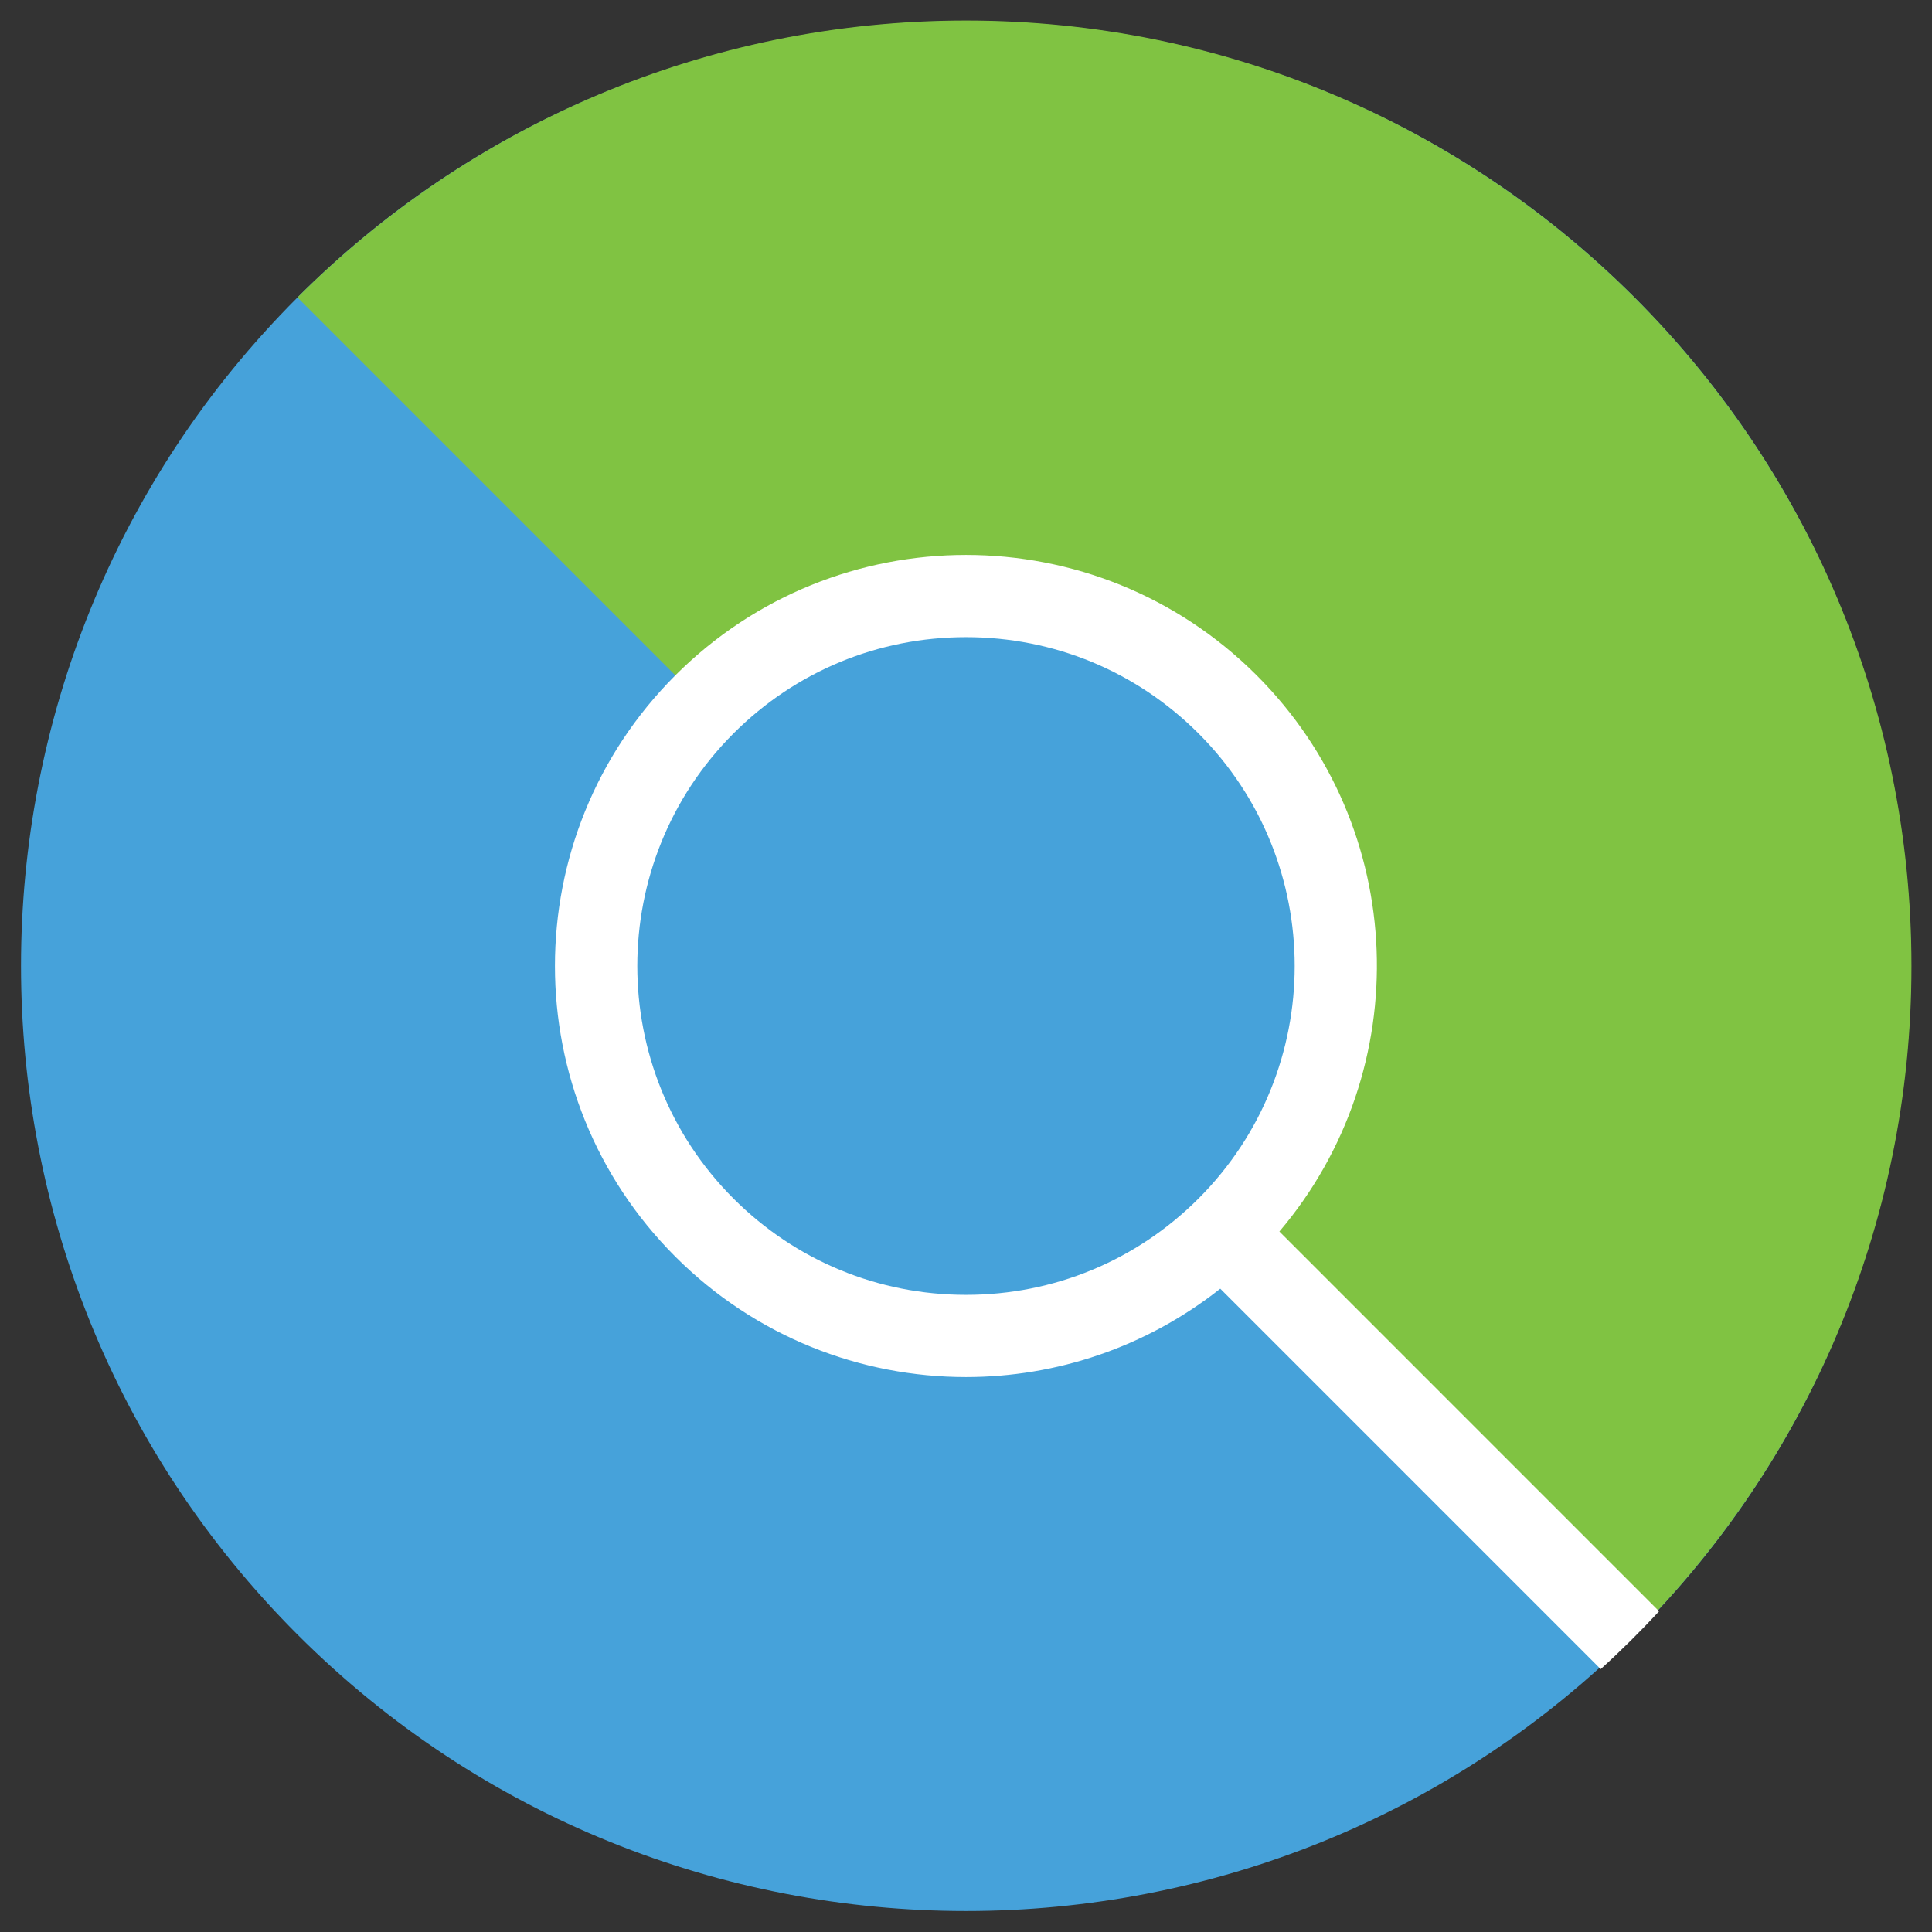
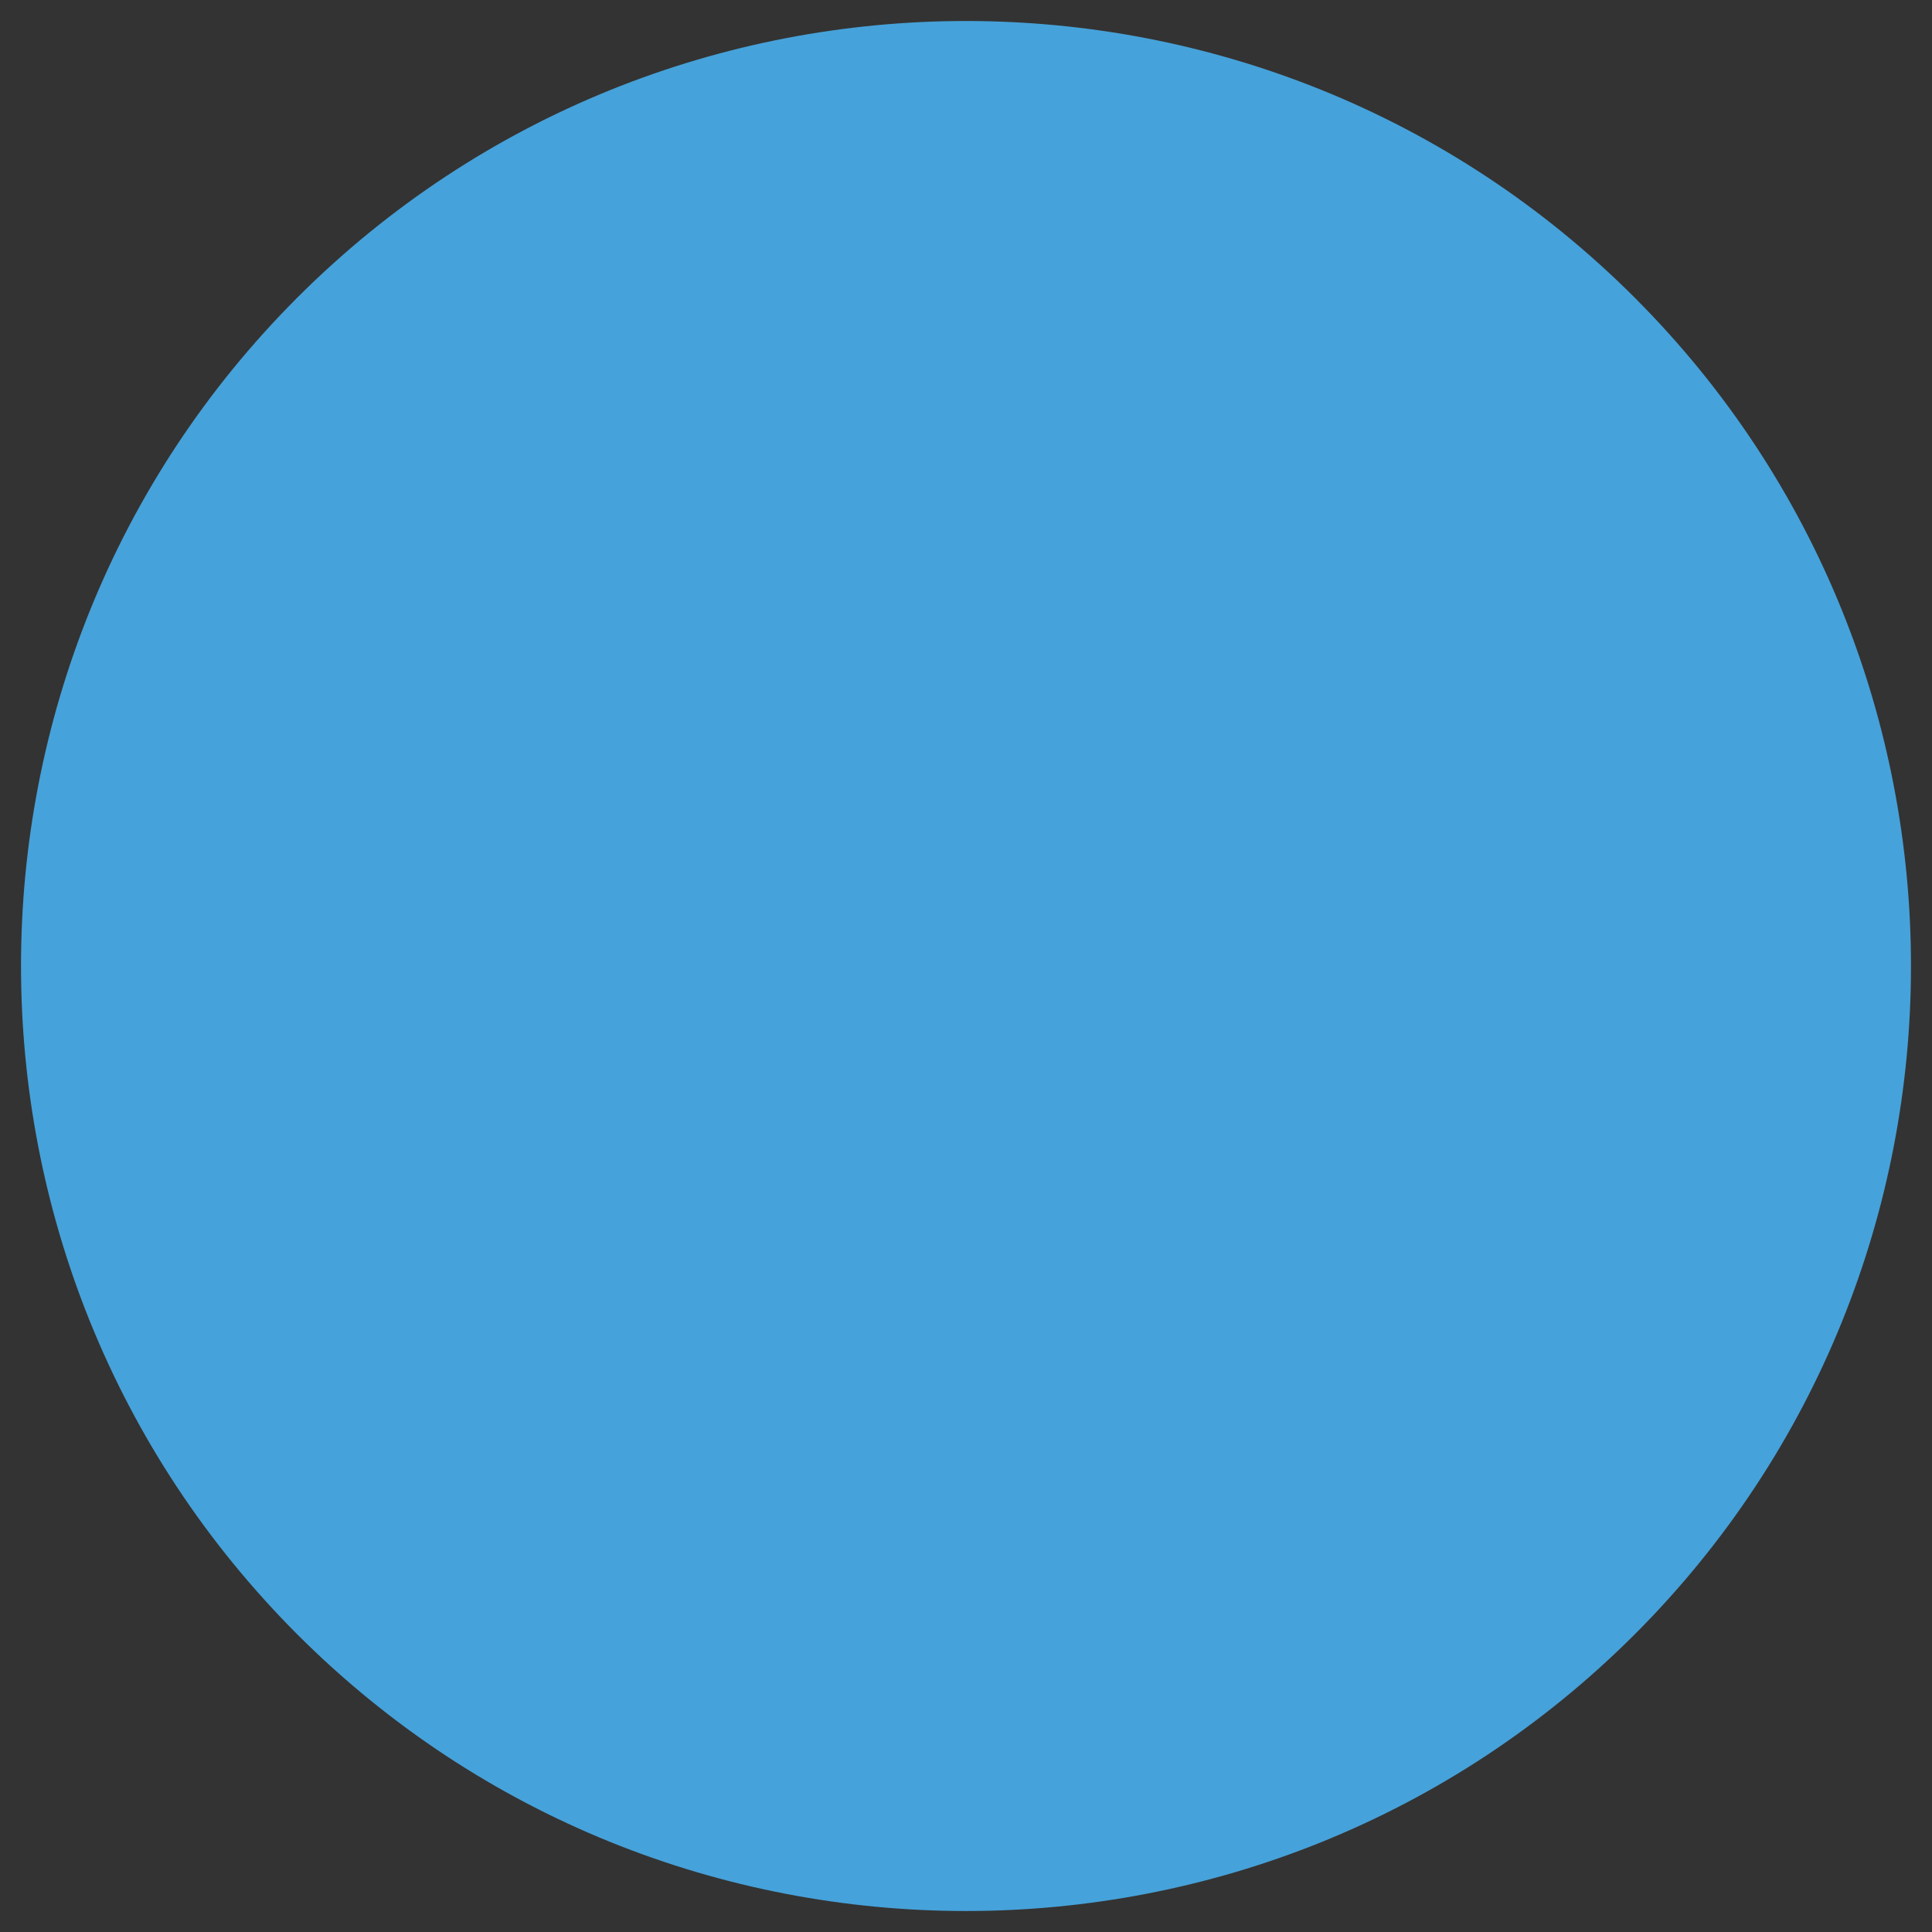
<svg xmlns="http://www.w3.org/2000/svg" version="1.1" id="Layer_1" x="0px" y="0px" width="94px" height="94px" viewBox="0 0 94 94" enable-background="new 0 0 94 94" xml:space="preserve">
  <rect x="0" y="0" width="94" height="94" fill="#333333" stroke="none" />
  <g>
-     <circle fill="none" cx="47" cy="47" r="47" />
    <g>
      <path fill="#46A2DA" d="M47,92.979c-11.779,0-23.559-4.484-32.526-13.451C-3.461,61.591-3.461,32.409,14.472,14.474    C32.41-3.463,61.592-3.461,79.526,14.473c17.935,17.936,17.935,47.119,0.002,65.054l-0.002,0.001    C70.559,88.495,58.779,92.979,47,92.979z" />
    </g>
-     <path fill="#80C342" d="M93,47C93,21.595,72.405,1,47,1C34.297,1,22.797,6.149,14.473,14.473l65.054,65.054   C87.851,71.203,93,59.703,93,47z" />
    <g>
-       <path fill="#46A2DA" d="M47,65c-4.808,0-9.328-1.873-12.728-5.272c-7.018-7.019-7.018-18.438,0-25.456    C37.672,30.873,42.192,29,47,29s9.328,1.873,12.728,5.272c7.018,7.019,7.018,18.438,0,25.456C56.328,63.127,51.808,65,47,65z" />
-       <path fill="#FFFFFF" d="M62.248,59.919c6.671-7.858,6.312-19.644-1.105-27.061C57.237,28.953,52.118,27,47,27    c-5.118,0-10.237,1.953-14.142,5.858c-7.81,7.81-7.81,20.474,0,28.284C36.763,65.047,41.882,67,47,67    c4.379,0,8.752-1.441,12.372-4.3L77.88,81.209c0.989-0.895,1.935-1.837,2.843-2.814L62.248,59.919z M35.686,58.314    c-6.238-6.238-6.238-16.389,0-22.627C38.708,32.664,42.726,31,47,31c4.274,0,8.292,1.664,11.314,4.686    c6.238,6.238,6.238,16.389,0,22.627C55.292,61.336,51.274,63,47,63C42.726,63,38.708,61.336,35.686,58.314z" />
-     </g>
+       </g>
  </g>
</svg>